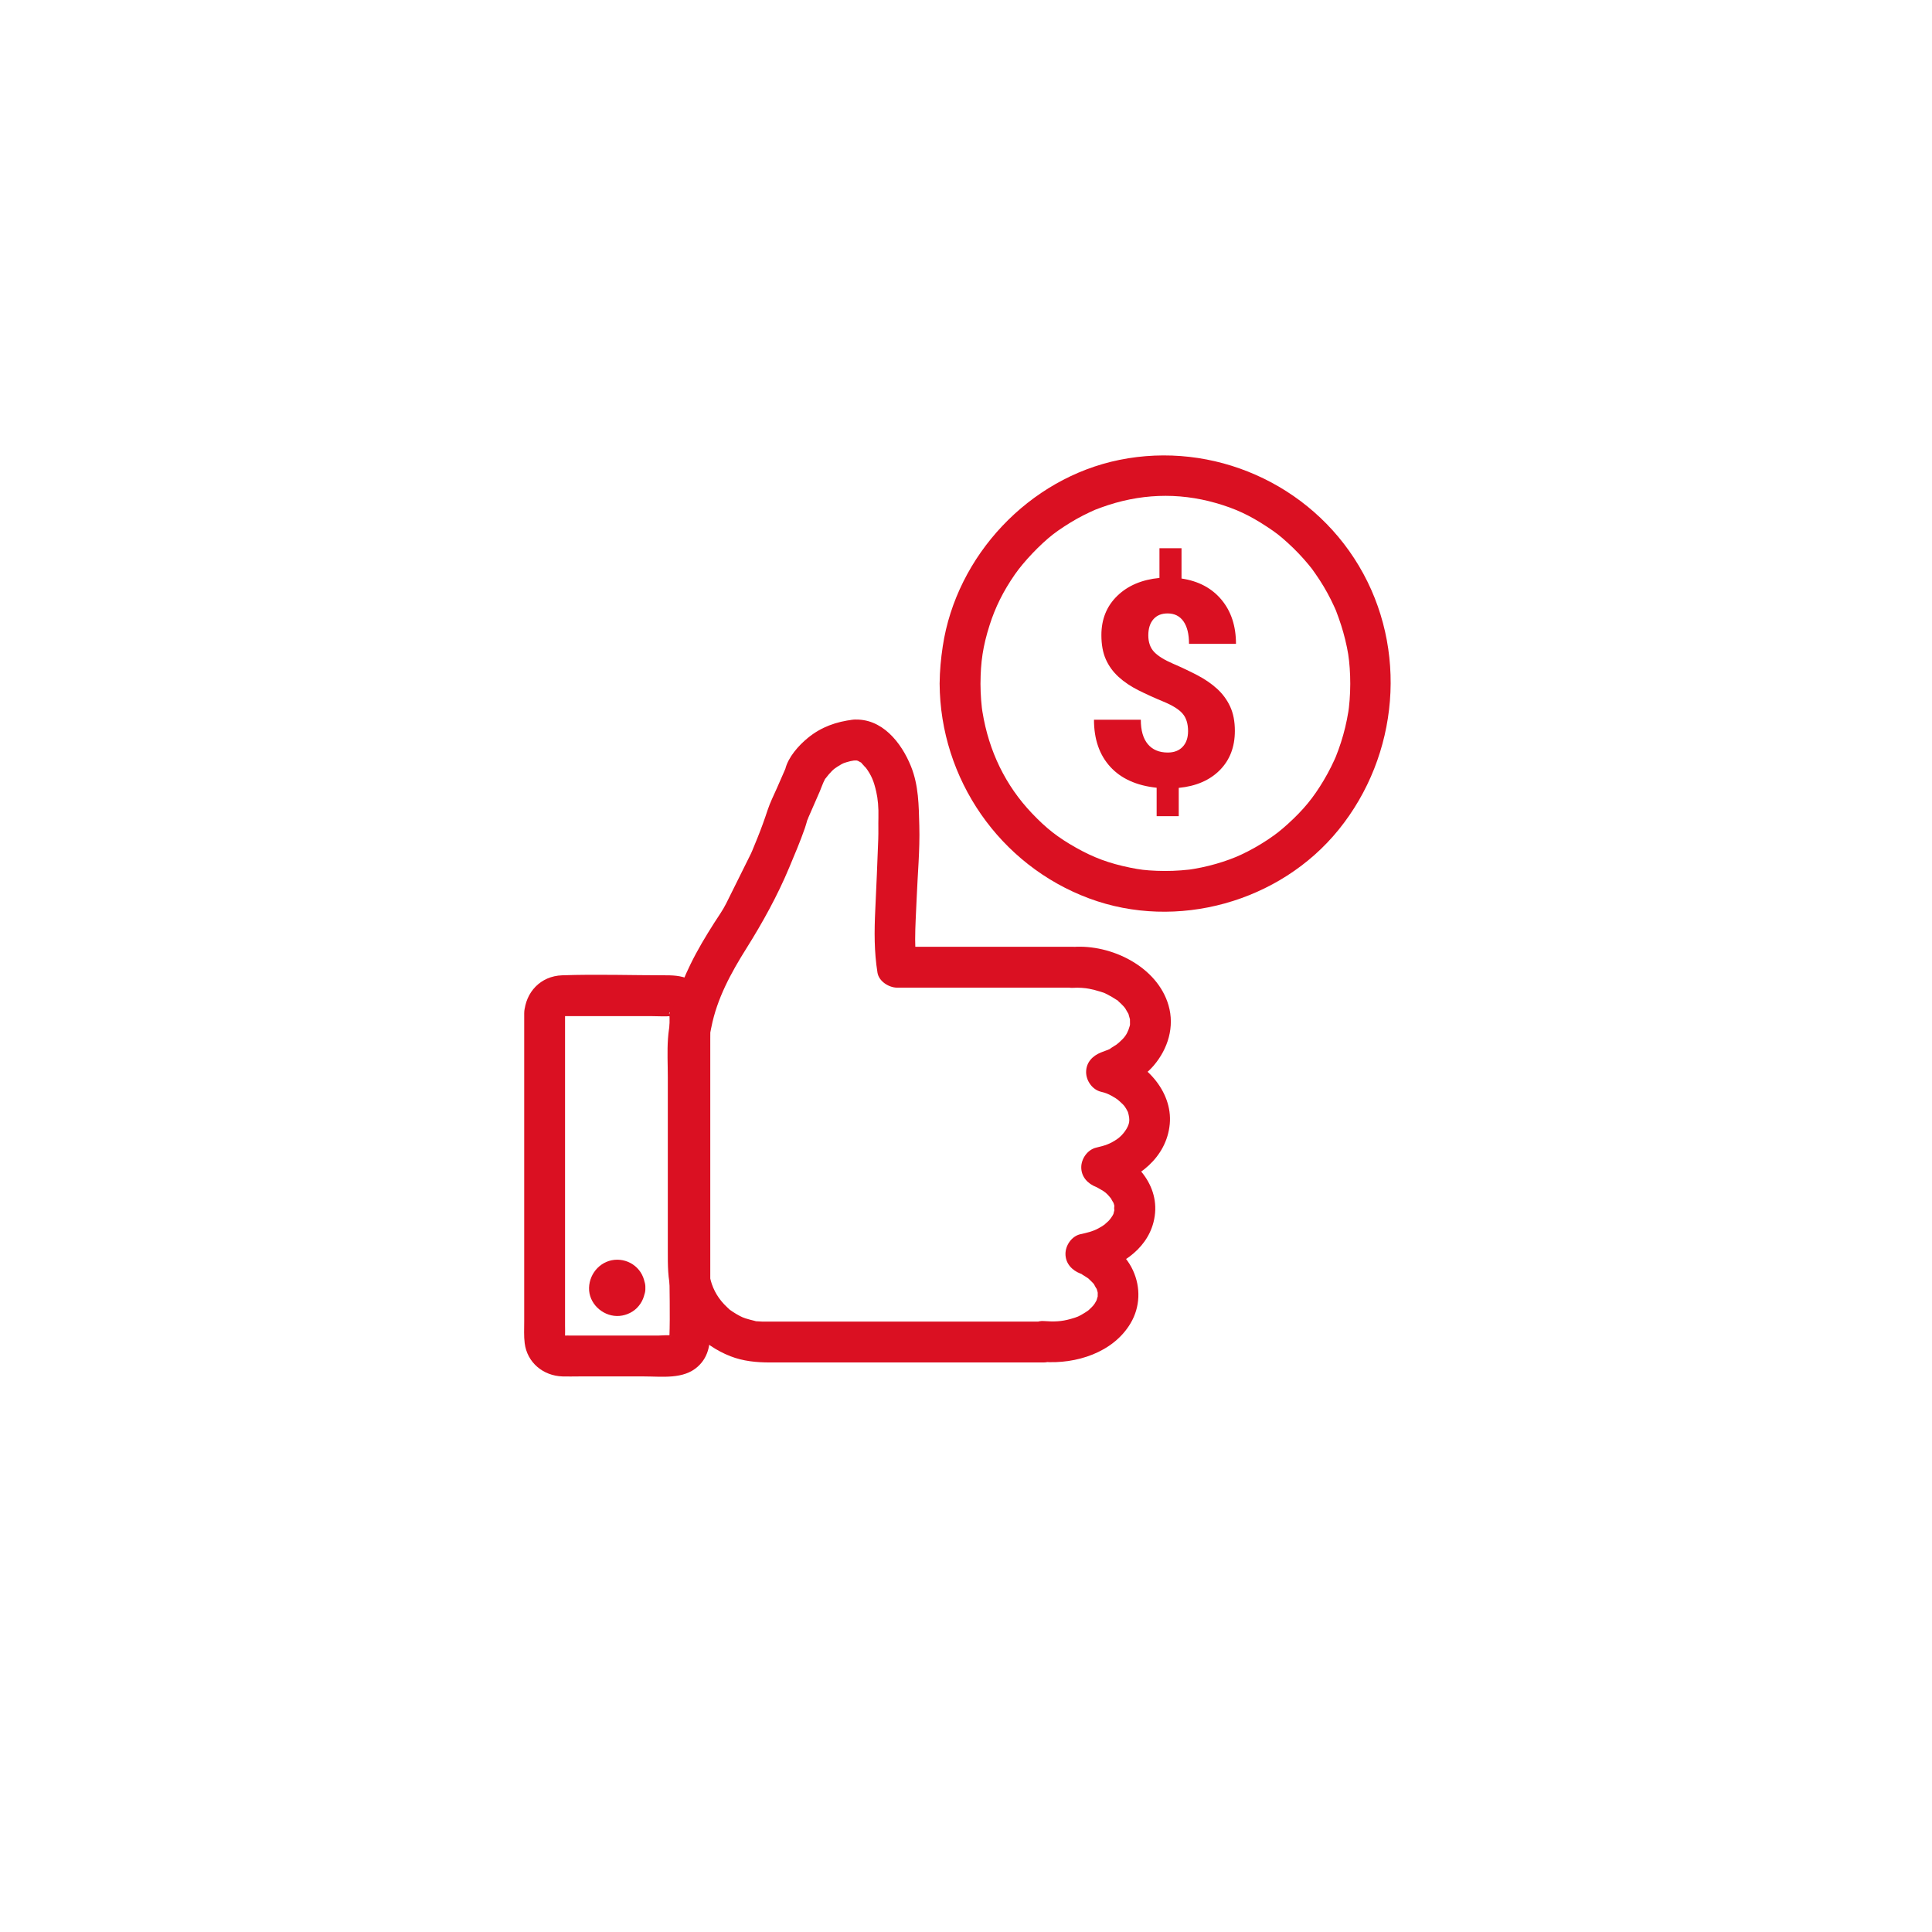
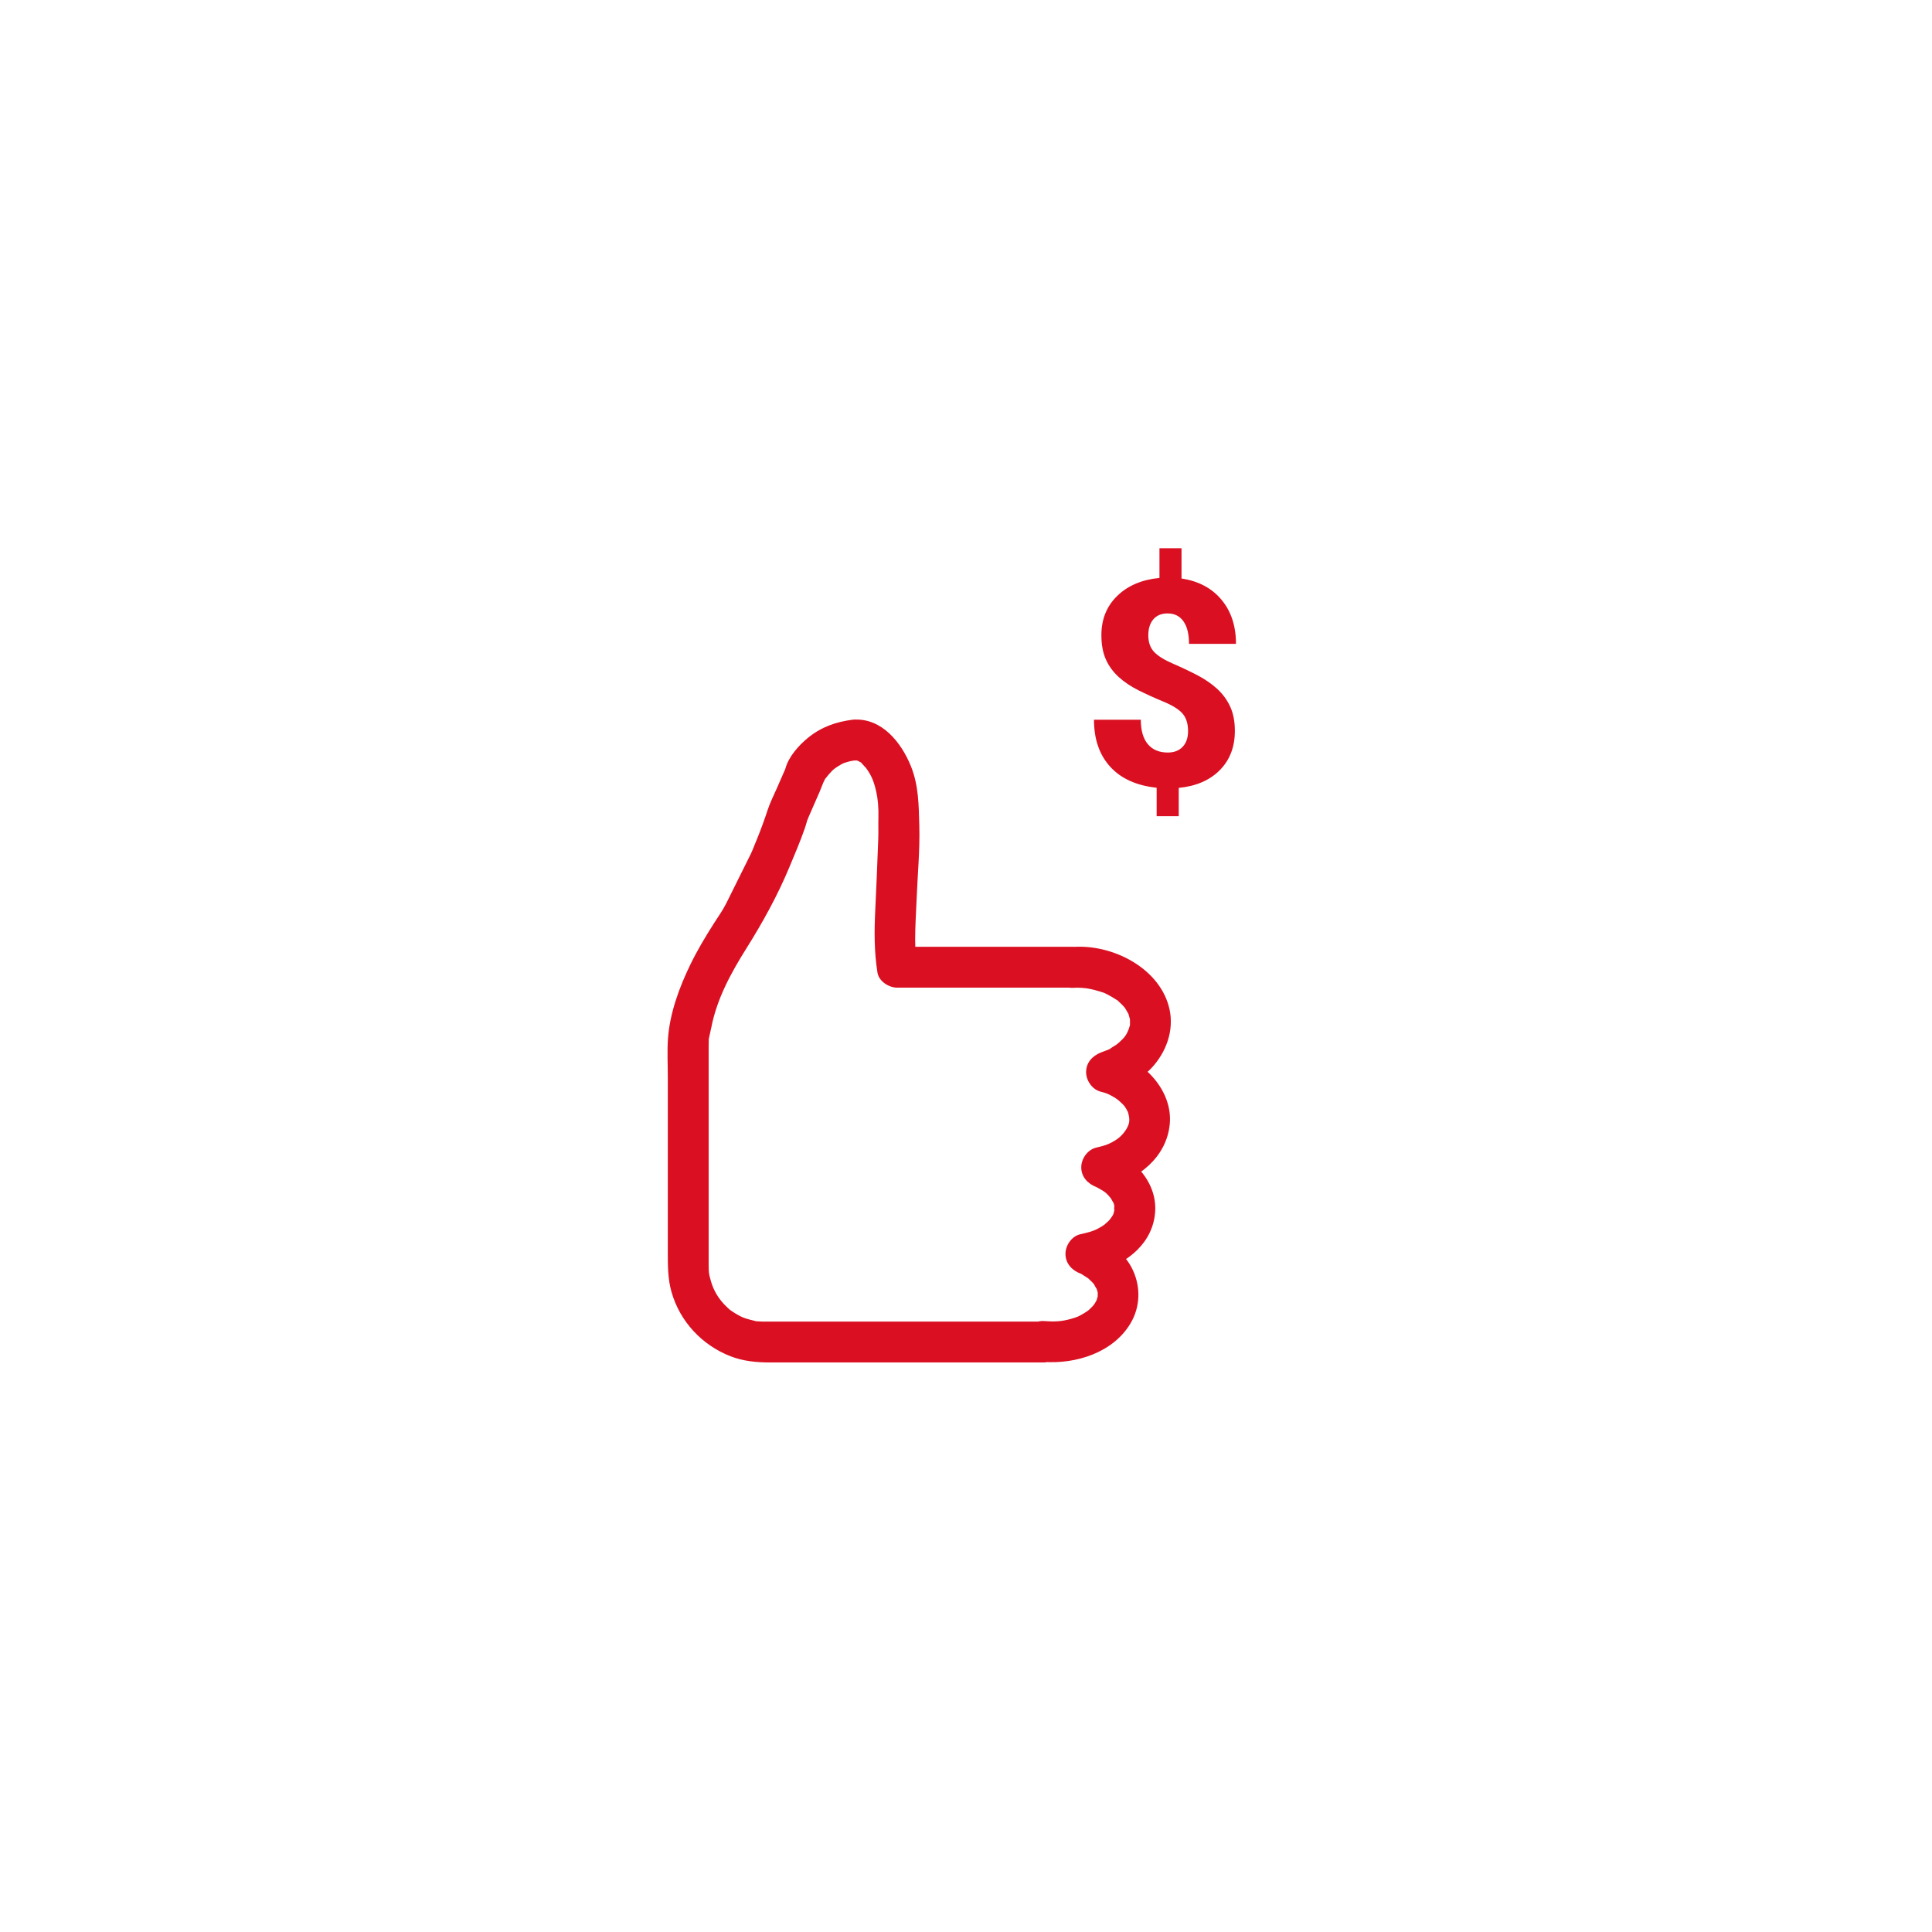
<svg xmlns="http://www.w3.org/2000/svg" version="1.2" preserveAspectRatio="xMidYMid meet" height="1280" viewBox="0 0 960 960" zoomAndPan="magnify" width="1280">
  <defs>
    <clipPath id="e73dbf7a76">
      <path d="M 260.176 484 L 353 484 L 353 685 L 260.176 685 Z M 260.176 484" />
    </clipPath>
  </defs>
  <g id="ca720d8ef0">
    <g clip-path="url(#e73dbf7a76)" clip-rule="nonzero">
-       <path d="M 280.754 503.504 L 280.625 504.199 C 280.957 503.027 280.988 502.941 280.715 503.941 C 280.746 503.918 279.789 504.816 279.734 504.895 C 280.609 503.574 280.312 504.941 279.328 504.918 C 280.109 504.934 280.895 504.918 281.684 504.918 L 324.062 504.918 C 327.094 504.918 330.23 505.156 333.254 504.918 C 334.52 504.816 334.121 504.977 332.816 504.418 C 335.301 505.477 332.496 503.902 332.66 503.941 C 332.152 503.816 332.941 501.738 332.754 504.199 C 332.832 503.223 332.598 503.316 332.621 503.629 C 332.809 506.883 332.621 510.203 332.621 513.457 C 332.621 551.988 332.621 590.508 332.621 629.039 C 332.621 640.852 333.043 652.75 332.621 664.562 C 332.621 664.727 332.637 664.891 332.621 665.055 C 332.762 663.191 331.988 665.711 332.574 664.953 C 332.871 664.578 333.379 664.031 333.652 663.66 C 332.223 665.617 333.746 662.973 334.027 663.637 C 333.848 663.215 327.555 663.637 326.984 663.637 C 316.922 663.637 306.863 663.637 296.801 663.637 L 283.902 663.637 C 282.691 663.637 281.457 663.566 280.25 663.637 C 280.172 663.637 279.398 663.582 279.375 663.637 C 279.461 663.434 281.184 664.586 280.164 663.898 C 279.008 663.121 280.664 664.555 280.73 664.609 L 280.91 665.297 C 280.602 664.117 280.555 664.039 280.77 665.047 C 280.77 665.008 280.77 664.961 280.77 664.922 C 280.746 664.555 280.754 664.172 280.77 663.805 C 280.848 662.121 280.77 660.418 280.77 658.73 L 280.77 610.715 C 280.77 575.684 280.77 540.645 280.77 505.609 L 280.77 503.504 C 280.77 490.441 260.473 490.418 260.473 503.504 L 260.473 656.648 C 260.473 660.23 260.262 663.867 260.715 667.43 C 261.934 677.086 269.941 683.629 279.477 683.941 C 282.152 684.027 284.855 683.941 287.539 683.941 L 320.152 683.941 C 329.008 683.941 339.633 685.488 346.73 679.055 C 352.633 673.699 352.93 666.867 352.93 659.691 L 352.93 639.672 C 352.93 598.59 352.93 557.516 352.93 516.434 C 352.93 512.293 353.031 508.141 352.93 504.004 C 352.766 497.359 349.828 490.855 343.902 487.371 C 339.883 485.016 335.652 484.625 331.168 484.625 C 313.914 484.625 296.551 484.023 279.305 484.625 C 268.621 485 261.074 493 260.473 503.504 C 260.16 508.984 265.359 513.652 270.621 513.652 C 276.375 513.652 280.461 509 280.77 503.504 Z M 280.754 503.504" style="stroke:none;fill-rule:nonzero;fill:#da1022;fill-opacity:1;" />
-     </g>
+       </g>
    <path d="M 423.977 377.934 C 424.586 377.871 425.195 377.848 425.805 377.871 C 424.586 377.645 424.562 377.652 425.734 377.895 C 426.844 378.262 426.867 378.23 425.805 377.785 C 426.352 378.051 426.875 378.34 427.379 378.66 C 429.238 379.66 426.812 377.762 428.277 379.387 C 428.52 379.652 430.871 382.324 429.957 381.105 C 433.176 385.391 434.219 388.344 435.391 393.363 C 436.203 396.852 436.609 401.254 436.477 406.277 C 436.383 409.828 436.531 413.363 436.398 416.918 C 435.977 428.676 435.469 440.449 434.914 452.199 C 434.414 462.762 434.336 472.852 436.016 483.312 C 436.711 487.637 441.707 490.762 445.805 490.762 L 533.156 490.762 C 529.777 487.379 526.387 483.992 523.008 480.609 L 523.008 480.695 C 523.008 485.891 527.668 491.254 533.156 490.848 C 535.977 490.637 539.402 490.957 541.137 491.301 C 543.004 491.676 544.852 492.129 546.664 492.711 C 548.898 493.43 548.258 493.133 550.293 494.156 C 551.848 494.938 553.309 495.852 554.77 496.789 C 557.094 498.289 553.902 495.781 555.859 497.648 C 556.328 498.094 556.82 498.516 557.273 498.973 C 557.938 499.637 558.602 500.34 559.188 501.082 C 558.539 500.27 558.875 500.613 559.25 501.262 C 559.695 502.051 560.164 502.832 560.609 503.613 C 561.523 505.227 560.508 503.02 560.789 504.066 C 560.977 504.77 561.18 505.5 561.391 506.195 C 561.941 508.023 561.461 505.438 561.469 506.578 C 561.469 507.383 561.504 508.164 561.492 508.969 L 561.414 510 C 561.504 509.172 561.484 509.117 561.344 509.836 C 560.586 512.48 559.711 514.324 557.875 516.262 C 556.82 517.375 555.301 518.688 554.73 519.086 C 553.918 519.648 553.004 520.086 552.215 520.672 C 550.973 521.594 551.293 521.344 552.238 520.898 C 550.598 521.688 548.82 522.258 547.133 522.93 C 542.91 524.605 539.684 527.895 539.684 532.719 C 539.684 537.051 542.816 541.496 547.133 542.508 C 549.426 543.047 550.488 543.5 552.34 544.508 C 555.355 546.148 555.852 546.766 558.062 548.863 C 558.844 549.801 558.977 549.91 558.445 549.191 C 558.844 549.738 559.211 550.301 559.562 550.879 C 559.906 551.449 560.219 552.035 560.508 552.637 C 560.148 551.723 560.172 551.824 560.578 552.957 C 560.969 554.523 561.328 556.109 561.047 557.711 C 560.602 560.27 558.102 563.902 555.223 565.918 C 551.582 568.461 549.008 569.242 544.719 570.242 C 540.434 571.242 537.27 575.699 537.27 580.031 C 537.27 584.793 540.504 588.191 544.719 589.824 C 545.453 590.105 547.18 591.328 545.25 590.066 C 546.242 590.711 547.336 591.203 548.32 591.875 C 549.301 592.547 549.418 592.633 550.629 593.852 C 550.676 593.898 552.684 596.32 551.777 595.062 C 552.035 595.422 553.684 598.66 553.105 597.152 C 553.457 598.066 553.746 599.074 553.887 600.051 C 553.527 597.535 553.527 603.281 553.91 600.559 C 553.848 600.988 553.059 603.75 553.34 603.031 C 552.949 604.039 551.543 606 550.723 606.781 C 550.441 607.047 548.219 608.973 549.086 608.32 C 548.031 609.105 546.875 609.777 545.719 610.402 C 542.934 611.918 540.316 612.496 536.875 613.262 C 532.555 614.215 529.426 618.758 529.426 623.051 C 529.426 627.812 532.656 631.211 536.875 632.844 C 538.887 633.621 536.039 632.227 537.996 633.48 C 538.824 634.012 539.684 634.473 540.48 635.051 C 541.973 636.129 539.77 634.395 541.105 635.566 C 541.871 636.238 543.5 637.941 543.617 638.098 C 543.367 637.762 545.367 641.508 544.789 639.992 C 545.031 640.617 545.172 641.273 545.367 641.914 C 545.578 642.625 545.5 643.273 545.445 642.195 C 545.477 642.828 545.445 643.461 545.445 644.102 C 545.492 646.605 545.75 643.141 545.367 644.438 C 545.203 644.992 545.047 645.559 544.883 646.113 C 544.477 647.512 545.602 644.844 544.883 646.113 C 544.586 646.629 544.297 647.152 544 647.668 C 543.797 648.02 542.551 649.559 543.703 648.199 C 542.879 649.176 541.965 650.035 541.035 650.91 C 540.629 651.293 539.902 651.773 540.762 651.16 C 540.215 651.555 539.637 651.922 539.066 652.281 C 536.055 654.148 535.383 654.414 532.078 655.359 C 527.371 656.711 523.75 656.797 518.551 656.422 C 513.066 656.031 508.398 661.387 508.398 666.57 L 508.398 666.844 C 511.781 663.465 515.168 660.074 518.551 656.695 L 391.762 656.695 C 388.008 656.695 384.254 656.711 380.496 656.695 C 380.238 656.695 379.988 656.695 379.73 656.695 C 379.348 656.695 379.027 656.695 378.582 656.68 C 377.859 656.656 377.148 656.609 376.422 656.555 C 374.188 656.398 376.883 656.789 374.906 656.305 C 373.367 655.93 371.871 655.555 370.363 655.07 C 370.004 654.953 367.965 654.133 369.418 654.766 C 368.793 654.492 368.168 654.18 367.566 653.867 C 366.355 653.234 365.18 652.539 364.039 651.773 C 362.164 650.52 362.922 651.074 361.297 649.559 C 357.145 645.676 354.527 641.312 353.117 636.137 C 352.164 632.617 352.172 632.445 352.133 628.695 C 352.133 628.328 352.133 627.961 352.133 627.594 C 352.117 621.66 352.133 615.727 352.133 609.793 L 352.133 525.129 C 352.133 523.301 352.133 521.477 352.133 519.648 C 352.133 518.609 352.164 517.562 352.188 516.527 C 352.234 513.691 351.883 517.797 352.289 515.855 C 352.352 515.551 352.406 515.254 352.477 514.949 C 352.844 513.441 353.18 511.926 353.477 510.406 C 356.277 496.141 363.234 483.43 370.895 471.227 C 378.926 458.43 386.367 444.984 392.191 430.996 C 394.863 424.578 397.633 418.152 399.906 411.586 C 400.359 410.281 400.727 408.961 401.102 407.633 C 401.211 407.258 401.562 406.801 401.586 406.418 C 401.664 405.309 400.445 409.039 401.227 407.273 C 401.477 406.715 401.711 406.152 401.953 405.59 C 403.723 401.496 405.535 397.422 407.309 393.332 C 408.168 391.348 408.836 389.184 409.867 387.297 C 410.031 386.992 410.07 386.602 410.242 386.312 C 408.719 388.859 411.461 385.211 411.812 384.797 C 414.219 382.02 415.09 381.543 418.199 379.699 C 418.371 379.598 419.957 378.879 418.605 379.441 C 419.238 379.176 419.91 378.965 420.559 378.762 C 421.203 378.559 421.883 378.379 422.555 378.215 C 422.609 378.199 425.938 377.637 423.984 377.879 C 429.426 377.215 434.133 373.688 434.133 367.73 C 434.133 362.758 429.465 356.918 423.984 357.582 C 415.543 358.602 408.121 361.195 401.469 366.621 C 396.836 370.395 391.715 376.156 390.219 382.074 C 389.93 383.219 391.27 379.637 390.273 381.941 C 389.828 382.961 389.383 383.984 388.938 385.008 C 387.961 387.25 386.977 389.48 386 391.715 C 384.469 395.211 382.676 398.727 381.48 402.355 C 379.887 407.191 378.176 411.93 376.258 416.652 C 375.422 418.715 374.555 420.766 373.734 422.828 C 373.555 423.281 372.469 425.484 373.617 423.188 C 373.586 423.25 373.555 423.305 373.531 423.367 C 373.016 424.406 372.492 425.453 371.98 426.496 C 368.262 433.977 364.555 441.449 360.836 448.93 C 359.16 452.309 356.926 455.379 354.895 458.562 C 350.633 465.246 346.551 472.062 343.074 479.199 C 337.586 490.473 332.816 503.371 331.918 516.066 C 331.465 522.445 331.832 528.957 331.832 535.344 L 331.832 558.156 C 331.832 570.875 331.832 583.602 331.832 596.32 L 331.832 621.645 C 331.832 628.523 331.762 635.34 333.684 642.047 C 337.891 656.727 348.867 668.43 363.023 673.934 C 369.293 676.367 375.93 677 382.59 677 L 518.543 677 C 524.031 677 528.691 672.348 528.691 666.852 L 528.691 666.578 C 525.309 669.957 521.922 673.348 518.543 676.727 C 534.633 677.883 553.113 672.137 561.77 657.531 C 566.582 649.418 566.871 639.727 562.965 631.234 C 559.008 622.598 550.91 616.602 542.254 613.262 L 542.254 632.836 C 555.695 629.867 569.5 621.559 573.156 607.359 C 577.543 590.316 565.152 576.051 550.098 570.242 L 550.098 589.816 C 565.449 586.215 579.66 575.176 581.242 558.57 C 582.828 541.961 568.422 526.652 552.52 522.93 L 552.52 542.5 C 560.305 539.41 567.758 535.949 573.328 529.402 C 580.359 521.125 583.734 510.188 580.625 499.512 C 575.027 480.27 552.176 469.133 533.156 470.531 C 536.539 473.914 539.926 477.301 543.305 480.68 L 543.305 480.594 C 543.305 475.105 538.652 470.445 533.156 470.445 L 445.805 470.445 L 455.598 477.895 C 455.371 476.512 455.105 475.121 454.926 473.734 C 455.207 475.895 454.848 471.742 454.832 471.359 C 454.762 469.82 454.738 468.285 454.738 466.754 C 454.738 460 455.215 453.254 455.48 446.5 C 455.949 434.523 457.129 422.352 456.801 410.367 C 456.527 400.273 456.496 390.254 452.629 380.715 C 447.852 368.91 438.141 356.613 423.992 357.598 C 418.527 357.98 413.844 361.992 413.844 367.746 C 413.844 372.945 418.496 378.277 423.992 377.895 Z M 423.977 377.934" style="stroke:none;fill-rule:nonzero;fill:#da1022;fill-opacity:1;" />
-     <path d="M 487.203 339.602 C 487.258 328.957 488.371 321.176 491.723 310.641 C 494.508 301.875 498.43 293.863 504.324 285.375 C 508.656 279.137 516.785 270.52 523.359 265.43 C 526.152 263.258 531.156 259.988 535.07 257.801 C 537.156 256.637 539.285 255.551 541.449 254.539 C 544.172 253.266 543.953 253.352 547.094 252.203 C 566.066 245.262 585.297 244.551 604.168 249.953 C 613.699 252.68 620.789 255.934 629.617 261.773 C 634.188 264.797 635.895 266.125 640.004 269.855 C 643.641 273.164 647.047 276.734 650.176 280.52 C 651.887 282.598 651.809 282.496 653.531 284.957 C 655 287.047 656.398 289.203 657.711 291.395 C 658.938 293.457 660.098 295.559 661.176 297.703 C 661.723 298.781 662.246 299.867 662.746 300.961 C 663.035 301.586 663.316 302.219 663.598 302.852 C 664.355 304.582 662.793 300.688 663.973 303.77 C 665.719 308.348 667.25 312.969 668.398 317.73 C 669.797 323.531 670.289 326.781 670.664 331.941 C 671.039 337.102 671.031 342.527 670.625 347.805 C 670.523 349.062 670.398 350.32 670.266 351.578 C 670.266 351.562 670.047 353.316 670.18 352.363 C 670.328 351.289 670.008 353.457 669.977 353.668 C 669.555 356.293 669.031 358.898 668.406 361.484 C 667.219 366.402 665.672 371.227 663.785 375.93 C 663.348 377.012 663.723 376.109 663.809 375.898 C 663.535 376.531 663.254 377.16 662.965 377.785 C 662.465 378.879 661.941 379.965 661.402 381.051 C 660.254 383.352 659.023 385.609 657.703 387.82 C 652.613 396.359 647.762 402.301 639.996 409.367 C 638.238 410.961 636.434 412.508 634.57 413.965 C 635.77 413.023 633.289 414.902 632.969 415.137 C 631.867 415.934 630.75 416.699 629.617 417.449 C 625.496 420.164 621.18 422.594 616.703 424.688 C 613.285 426.285 609.102 427.848 604.16 429.27 C 601.816 429.941 599.441 430.527 597.062 431.027 C 595.859 431.277 594.648 431.512 593.438 431.711 C 592.742 431.828 592.051 431.938 591.355 432.047 C 592.469 431.875 591.41 432.047 590.895 432.102 C 585.523 432.703 580.125 432.922 574.73 432.695 C 569.039 432.453 566.551 432.133 561.594 431.137 C 551.012 428.988 543.352 426.105 534.617 421.18 C 525.59 416.09 519.891 411.617 512.695 404.043 C 499.695 390.363 491.34 373.336 488.172 353.691 C 488.086 353.16 488 352.637 487.93 352.109 C 488.141 353.59 487.898 351.812 487.875 351.609 C 487.742 350.352 487.609 349.094 487.516 347.836 C 487.305 345.105 487.211 342.371 487.195 339.633 C 487.125 326.57 466.824 326.547 466.895 339.633 C 467.137 387.023 496.734 429.895 541.199 446.422 C 584.711 462.598 636.012 448.273 665.168 412.273 C 695.133 375.273 699.777 322.352 675.23 281.184 C 650.887 240.32 602.762 219.066 556.203 228.523 C 511.367 237.633 475.242 276.016 468.441 321.199 C 467.52 327.312 466.941 333.418 466.902 339.594 C 466.832 352.652 487.133 352.668 487.203 339.594 Z M 487.203 339.602" style="stroke:none;fill-rule:nonzero;fill:#da1022;fill-opacity:1;" />
    <path d="M 576.113 272.418 L 587.09 272.418 L 587.09 287.461 C 595.516 288.719 602.129 292.23 606.938 297.992 C 611.746 303.754 614.152 311.062 614.152 319.926 L 590.816 319.926 C 590.816 315.078 589.895 311.344 588.051 308.73 C 586.207 306.113 583.586 304.809 580.18 304.809 C 577.145 304.809 574.785 305.777 573.109 307.715 C 571.43 309.648 570.586 312.32 570.586 315.723 C 570.586 319.129 571.555 321.914 573.484 323.945 C 575.418 325.977 578.527 327.91 582.805 329.754 C 587.082 331.598 591.121 333.512 594.922 335.492 C 598.715 337.477 601.996 339.727 604.758 342.246 C 607.523 344.77 609.688 347.703 611.246 351.062 C 612.809 354.418 613.598 358.453 613.598 363.164 C 613.598 371.141 611.098 377.645 606.109 382.684 C 601.113 387.719 594.312 390.66 585.711 391.496 L 585.711 405.559 L 574.73 405.559 L 574.73 391.426 C 564.699 390.355 557 386.867 551.637 380.965 C 546.273 375.062 543.594 367.285 543.594 357.629 L 566.863 357.629 C 566.863 362.945 568.023 366.988 570.352 369.77 C 572.68 372.539 575.98 373.93 580.258 373.93 C 583.391 373.93 585.852 372.984 587.645 371.094 C 589.441 369.207 590.34 366.605 590.34 363.297 C 590.34 359.609 589.441 356.723 587.645 354.621 C 585.852 352.52 582.695 350.539 578.191 348.672 C 573.68 346.805 569.516 344.918 565.699 343.004 C 561.879 341.09 558.586 338.875 555.828 336.359 C 553.074 333.848 550.949 330.926 549.48 327.617 C 548.008 324.305 547.273 320.293 547.273 315.586 C 547.273 307.699 549.895 301.203 555.145 296.098 C 560.391 290.992 567.387 288.016 576.129 287.172 L 576.129 272.41 Z M 576.113 272.418" style="stroke:none;fill-rule:evenodd;fill:#da1022;fill-opacity:1;" />
-     <path d="M 300.375 639.922 L 300.352 640.344 L 300.711 637.645 C 300.641 638.066 300.547 638.418 300.391 638.816 L 301.414 636.387 C 301.305 636.629 301.172 636.855 301.016 637.066 L 302.602 635.012 C 302.336 635.332 302.094 635.582 301.766 635.848 L 303.82 634.262 C 303.609 634.418 303.375 634.551 303.141 634.66 L 305.566 633.637 C 305.168 633.793 304.828 633.887 304.398 633.957 L 307.098 633.598 C 306.816 633.629 306.535 633.629 306.262 633.598 L 308.965 633.957 C 308.543 633.887 308.191 633.793 307.793 633.637 L 310.223 634.66 C 309.98 634.551 309.754 634.418 309.543 634.262 L 311.594 635.848 C 311.273 635.582 311.027 635.34 310.762 635.012 L 312.344 637.066 C 312.188 636.855 312.055 636.621 311.945 636.387 L 312.969 638.816 C 312.812 638.418 312.719 638.074 312.648 637.645 L 313.008 640.344 C 312.977 640.062 312.977 639.781 313.008 639.508 L 312.648 642.211 C 312.719 641.789 312.812 641.438 312.969 641.039 L 311.945 643.469 C 312.055 643.227 312.188 643 312.344 642.789 L 310.762 644.844 C 311.027 644.523 311.266 644.273 311.594 644.008 L 309.543 645.59 C 309.754 645.434 309.988 645.305 310.223 645.195 L 307.793 646.215 C 308.191 646.059 308.535 645.965 308.965 645.895 L 306.262 646.254 C 306.543 646.223 306.824 646.223 307.098 646.254 L 304.398 645.895 C 304.82 645.965 305.168 646.059 305.566 646.215 L 303.141 645.195 C 303.383 645.305 303.609 645.434 303.82 645.59 L 301.766 644.008 C 302.086 644.273 302.336 644.516 302.602 644.844 L 301.016 642.789 C 301.172 643 301.305 643.234 301.414 643.469 L 300.391 641.039 C 300.547 641.438 300.641 641.781 300.711 642.211 L 300.352 639.508 L 300.375 639.93 C 300.664 645.227 304.844 650.34 310.527 650.082 C 315.781 649.848 320.98 645.605 320.676 639.93 C 320.473 636.207 319.262 632.727 316.578 630.039 C 313.891 627.352 310.348 625.941 306.684 625.941 C 298.949 625.941 292.891 632.352 292.695 639.93 C 292.5 647.512 299.109 653.758 306.473 653.914 C 310.074 653.992 313.883 652.516 316.438 649.965 C 319.207 647.184 320.473 643.797 320.676 639.93 C 320.965 634.621 315.805 629.547 310.527 629.781 C 304.781 630.039 300.68 634.238 300.375 639.93 Z M 300.375 639.922" style="stroke:none;fill-rule:nonzero;fill:#da1022;fill-opacity:1;" />
  </g>
</svg>